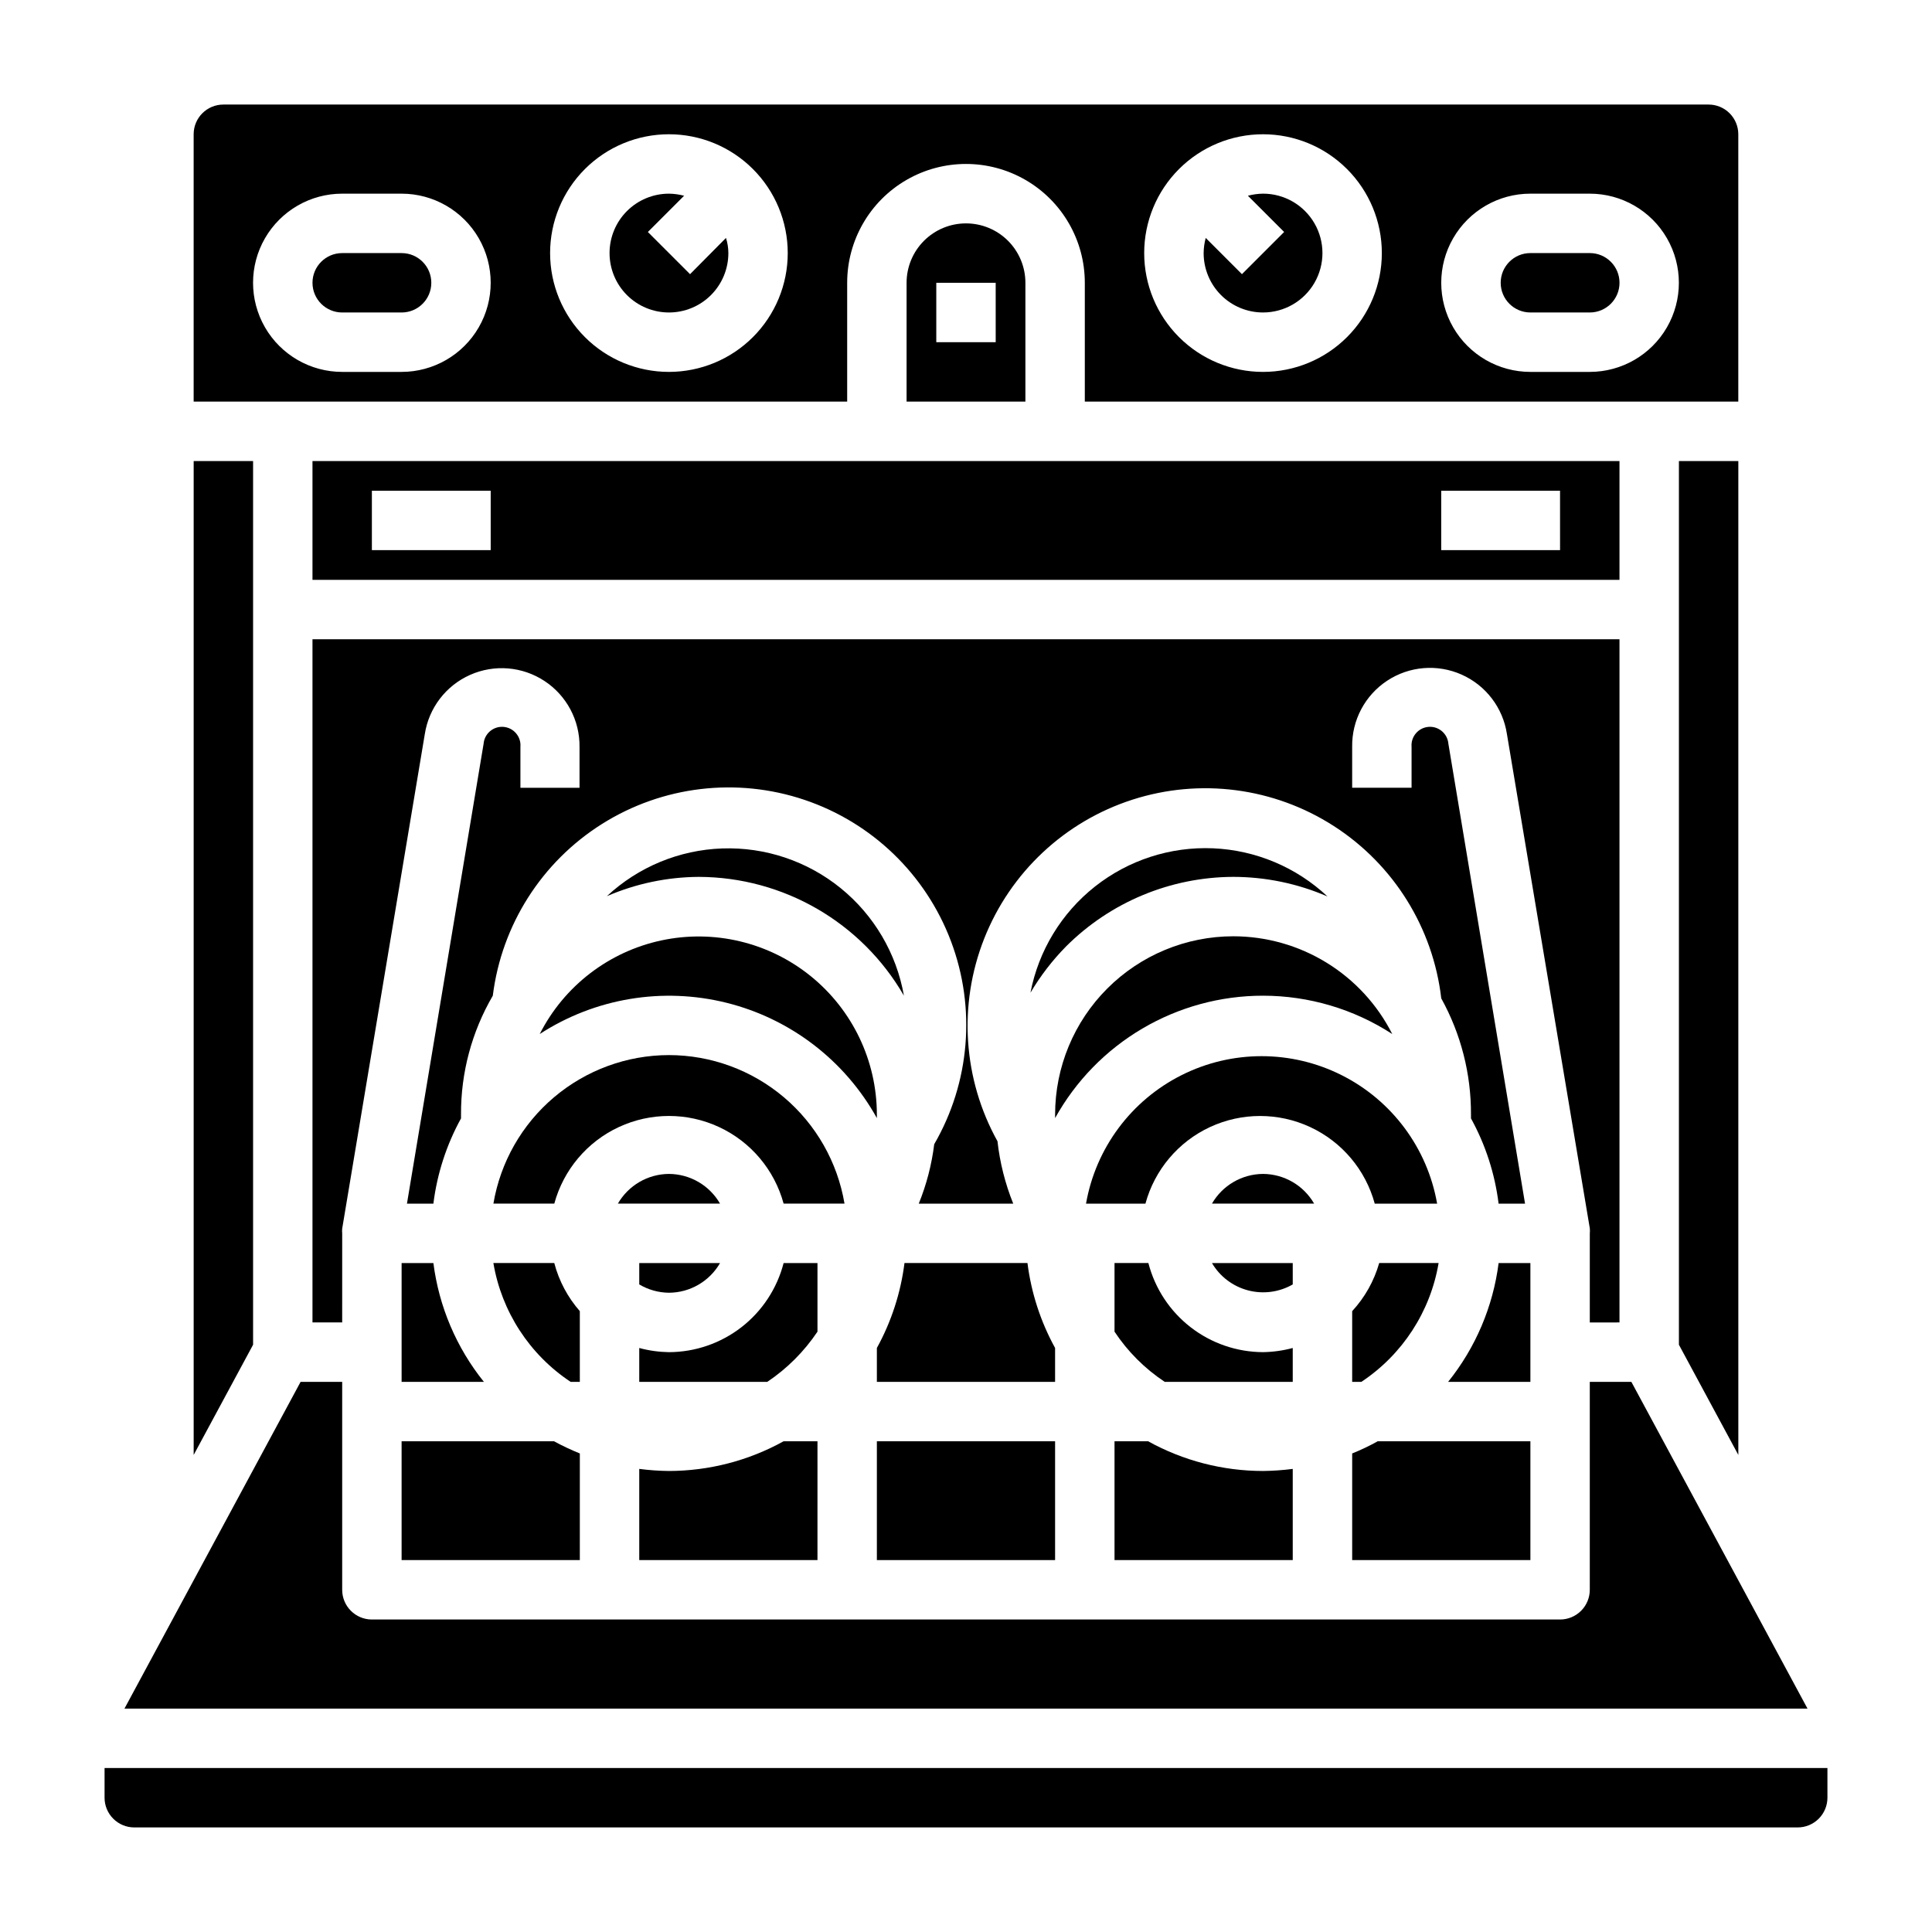
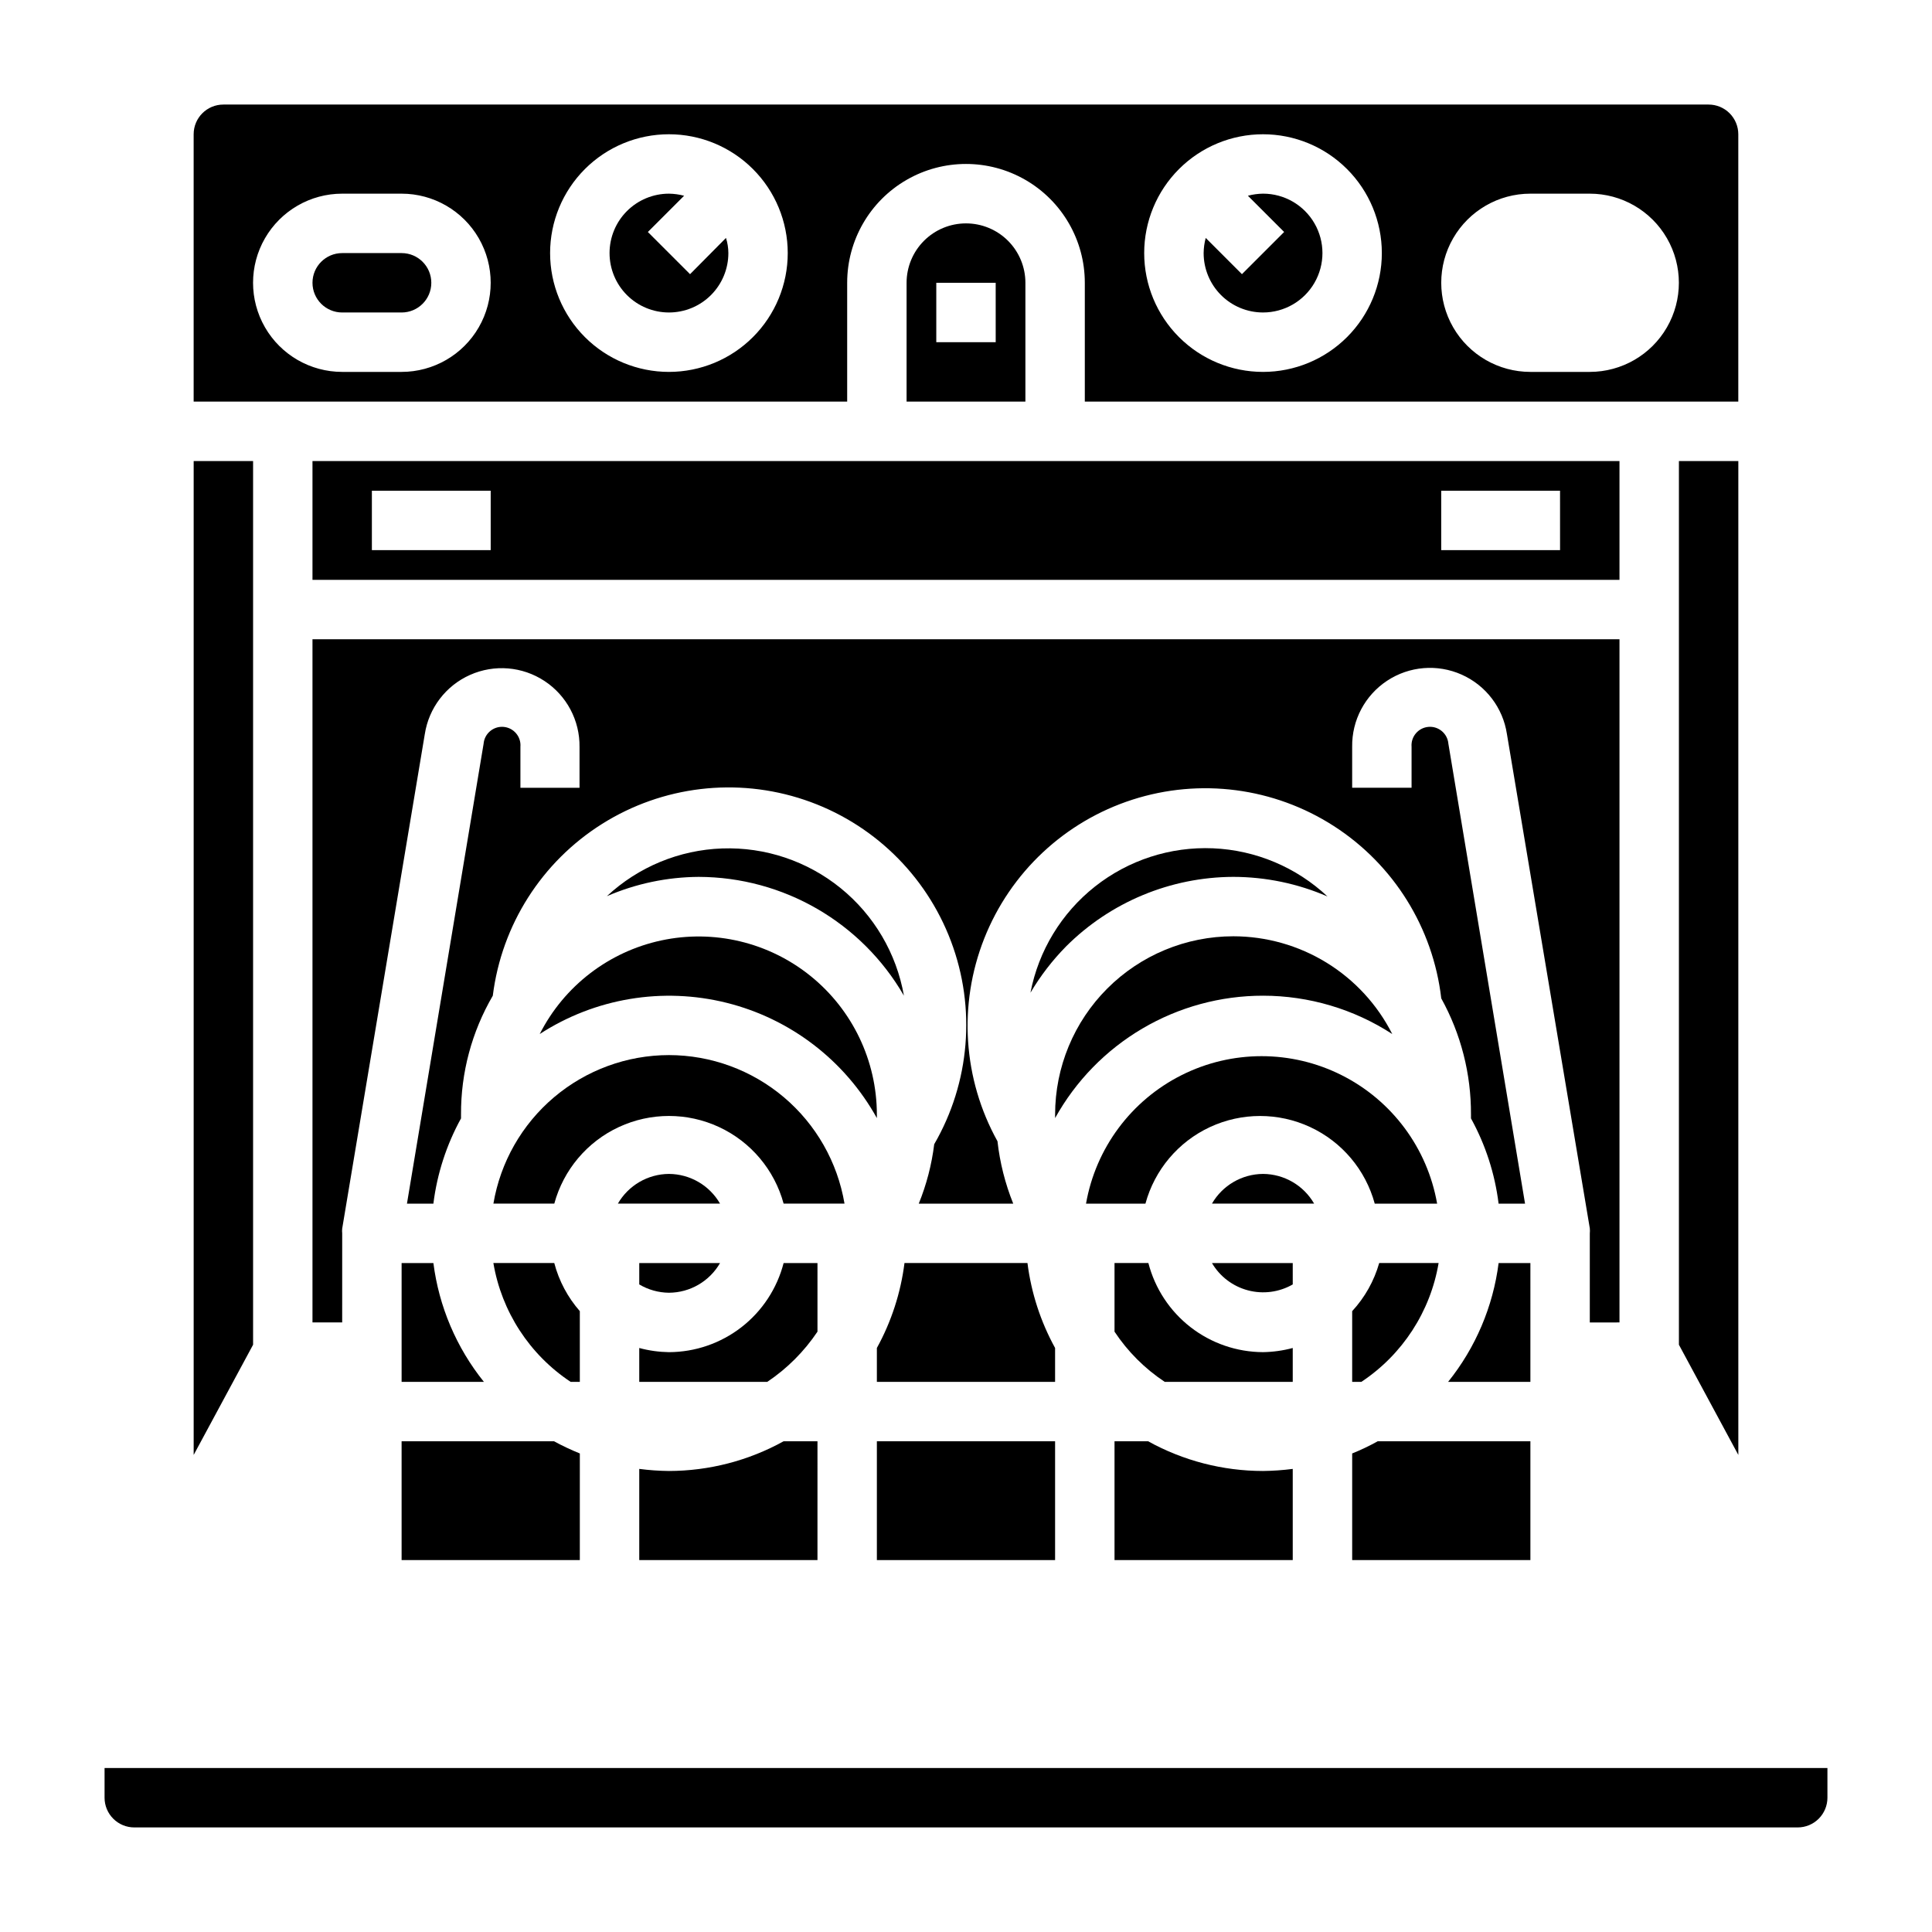
<svg xmlns="http://www.w3.org/2000/svg" fill="#000000" width="800px" height="800px" version="1.1" viewBox="144 144 512 512">
  <g>
    <path d="m439.36 525.95v31.488h47.23v-24.164c-2.609 0.34-5.238 0.523-7.871 0.551-10.656-0.004-21.141-2.715-30.465-7.875z" />
    <path d="m486.59 501.23c-2.566 0.691-5.211 1.059-7.871 1.102-6.965-0.023-13.723-2.356-19.219-6.625-5.5-4.273-9.426-10.25-11.168-16.992h-8.973v18.184c3.496 5.281 8.02 9.809 13.305 13.305h33.926z" />
    <path d="m486.59 478.72h-21.41c2.102 3.574 5.531 6.176 9.539 7.234 4.012 1.062 8.277 0.5 11.871-1.566z" />
    <path d="m478.72 455.1c-5.59 0.035-10.746 3.031-13.539 7.875h27.078c-2.793-4.844-7.949-7.84-13.539-7.875z" />
    <path d="m321.28 455.1c-5.59 0.035-10.742 3.031-13.539 7.875h27.078c-2.793-4.844-7.945-7.84-13.539-7.875z" />
    <path d="m509.11 462.98h15.742c-2.578-14.715-11.961-27.344-25.309-34.051-13.348-6.711-29.082-6.711-42.426 0-13.348 6.707-22.734 19.336-25.312 34.051h15.746c2.434-8.957 8.695-16.387 17.109-20.297 8.418-3.914 18.133-3.914 26.551 0 8.414 3.91 14.676 11.34 17.109 20.297z" />
    <path d="m573.18 494.46v-181.05h-346.37v181.05h7.871l0.004-23.613c-0.047-0.418-0.047-0.84 0-1.262l21.883-130.99v0.004c1.059-6.953 5.582-12.891 12.012-15.746 6.426-2.859 13.863-2.246 19.734 1.629 5.871 3.871 9.363 10.469 9.266 17.5v10.785h-15.664v-10.863c0.219-2.695-1.793-5.055-4.488-5.273-2.695-0.219-5.055 1.793-5.273 4.488l-20.309 121.86h7.008-0.004c0.988-7.93 3.473-15.598 7.324-22.594v-1.023c-0.059-11.062 2.852-21.934 8.422-31.488 2.336-18.762 12.973-35.48 28.977-45.539 16.004-10.062 35.684-12.402 53.602-6.371 17.918 6.027 32.176 19.785 38.844 37.477 6.668 17.688 5.035 37.438-4.445 53.793-0.664 5.406-2.043 10.699-4.094 15.746h25.035c-2.133-5.297-3.539-10.859-4.172-16.531-9.152-16.477-10.441-36.188-3.519-53.715 6.926-17.527 21.336-31.035 39.273-36.809 17.941-5.777 37.523-3.215 53.371 6.981 15.852 10.199 26.301 26.957 28.48 45.676 5.215 9.418 7.922 20.016 7.875 30.781v1.023c3.852 6.996 6.336 14.664 7.32 22.594h7.008l-20.312-121.86c-0.219-2.695-2.578-4.707-5.273-4.488-2.695 0.219-4.703 2.578-4.488 5.273v10.863h-15.742v-10.863c-0.098-7.031 3.394-13.629 9.266-17.5 5.871-3.875 13.309-4.488 19.734-1.629 6.43 2.856 10.957 8.793 12.012 15.746l21.965 130.99c0.047 0.445 0.047 0.895 0 1.34v23.617z" />
    <path d="m326.87 216.66-11.18-11.18 9.605-9.605c-1.309-0.348-2.66-0.531-4.016-0.551-4.176 0-8.18 1.66-11.133 4.613s-4.609 6.957-4.609 11.133c0 4.176 1.656 8.18 4.609 11.133s6.957 4.609 11.133 4.609c4.176 0 8.18-1.656 11.133-4.609s4.613-6.957 4.613-11.133c-0.004-1.363-0.219-2.715-0.633-4.016z" />
    <path d="m360.64 525.95h-8.973c-9.301 5.148-19.754 7.856-30.387 7.875-2.633-0.027-5.262-0.211-7.871-0.551v24.164h47.23z" />
    <path d="m250.43 211.07h-15.742c-4.348 0-7.875 3.523-7.875 7.871s3.527 7.871 7.875 7.871h15.742c4.348 0 7.871-3.523 7.871-7.871s-3.523-7.871-7.871-7.871z" />
    <path d="m478.72 226.81c5.625 0 10.824-3 13.633-7.871 2.812-4.871 2.812-10.871 0-15.742-2.809-4.871-8.008-7.875-13.633-7.875-1.355 0.02-2.703 0.203-4.016 0.551l9.605 9.605-11.18 11.18-9.602-9.605c-0.352 1.312-0.535 2.66-0.551 4.016 0 4.176 1.656 8.18 4.609 11.133 2.953 2.953 6.957 4.609 11.133 4.609z" />
    <path d="m211.07 266.18h-15.746v263.39l15.746-29.203z" />
    <path d="m573.18 266.18h-346.37v31.488h346.37zm-299.14 23.613h-31.488v-15.742h31.488zm283.39 0h-31.492v-15.742h31.488z" />
-     <path d="m549.57 226.81h15.746c4.348 0 7.871-3.523 7.871-7.871s-3.523-7.871-7.871-7.871h-15.746c-4.348 0-7.871 3.523-7.871 7.871s3.523 7.871 7.871 7.871z" />
    <path d="m368.51 218.94c0-11.25 6-21.645 15.742-27.27 9.742-5.625 21.746-5.625 31.488 0 9.742 5.625 15.746 16.02 15.746 27.27v31.488h173.18v-70.848c0-2.09-0.832-4.09-2.305-5.566-1.477-1.477-3.481-2.305-5.566-2.305h-393.6c-4.348 0-7.875 3.523-7.875 7.871v70.848h173.19zm181.05-23.617h15.746c8.438 0 16.23 4.504 20.449 11.809 4.219 7.309 4.219 16.309 0 23.617s-12.012 11.809-20.449 11.809h-15.746c-8.438 0-16.234-4.5-20.453-11.809s-4.219-16.309 0-23.617c4.219-7.305 12.016-11.809 20.453-11.809zm-70.848-15.742c8.352 0 16.359 3.316 22.266 9.223s9.223 13.914 9.223 22.266c0 8.352-3.316 16.359-9.223 22.266s-13.914 9.223-22.266 9.223-16.359-3.316-22.266-9.223-9.223-13.914-9.223-22.266c0-8.352 3.316-16.359 9.223-22.266s13.914-9.223 22.266-9.223zm-228.29 62.977h-15.742c-8.438 0-16.234-4.5-20.453-11.809s-4.219-16.309 0-23.617c4.219-7.305 12.016-11.809 20.453-11.809h15.742c8.438 0 16.234 4.504 20.453 11.809 4.219 7.309 4.219 16.309 0 23.617s-12.016 11.809-20.453 11.809zm70.848 0c-8.352 0-16.359-3.316-22.266-9.223-5.902-5.906-9.223-13.914-9.223-22.266 0-8.352 3.32-16.359 9.223-22.266 5.906-5.906 13.914-9.223 22.266-9.223 8.352 0 16.359 3.316 22.266 9.223s9.223 13.914 9.223 22.266c0 8.352-3.316 16.359-9.223 22.266s-13.914 9.223-22.266 9.223z" />
    <path d="m400 203.2c-4.176 0-8.18 1.656-11.133 4.609-2.953 2.953-4.613 6.957-4.613 11.133v31.488h31.488v-31.488c0-4.176-1.66-8.18-4.609-11.133-2.953-2.953-6.957-4.609-11.133-4.609zm7.871 31.488h-15.746v-15.746h15.742z" />
    <path d="m588.93 500.37 15.746 29.203v-263.39h-15.746z" />
    <path d="m321.28 486.59c5.594-0.031 10.746-3.027 13.539-7.871h-21.41v5.668c2.383 1.414 5.102 2.176 7.871 2.203z" />
    <path d="m470.85 376.38c8.586 0.012 17.078 1.781 24.953 5.195-8.254-7.754-19.02-12.281-30.332-12.766-11.312-0.48-22.422 3.121-31.305 10.145-8.883 7.023-14.945 17.008-17.082 28.125 2.637-4.461 5.809-8.586 9.445-12.277 11.762-11.75 27.695-18.371 44.32-18.422z" />
    <path d="m171.71 612.54v7.871c0 2.09 0.828 4.09 2.305 5.566 1.477 1.477 3.477 2.309 5.566 2.309h440.83c2.09 0 4.09-0.832 5.566-2.309 1.477-1.477 2.309-3.477 2.309-5.566v-7.871z" />
    <path d="m478.72 407.87c12.156 0.008 24.047 3.535 34.242 10.156-3.941-7.789-9.965-14.332-17.398-18.902s-15.988-6.992-24.715-7c-12.527 0-24.543 4.977-33.398 13.836-8.859 8.855-13.836 20.871-13.836 33.398v0.945c5.453-9.836 13.441-18.027 23.133-23.73 9.688-5.703 20.73-8.711 31.973-8.703z" />
    <path d="m360.64 478.72h-8.973c-1.742 6.742-5.668 12.719-11.164 16.992-5.5 4.269-12.258 6.602-19.223 6.625-2.66-0.043-5.301-0.41-7.871-1.102v8.973h33.93c5.258-3.527 9.777-8.047 13.301-13.305z" />
-     <path d="m576.33 510.21h-11.02v55.105c0 2.086-0.832 4.09-2.309 5.566-1.477 1.477-3.477 2.305-5.566 2.305h-314.88c-4.348 0-7.871-3.523-7.871-7.871v-55.105h-11.023l-46.68 86.594h446.03z" />
    <path d="m549.57 478.72h-8.422c-1.469 11.531-6.102 22.43-13.383 31.488h21.805z" />
    <path d="m423.61 501.23c-3.84-6.977-6.324-14.617-7.32-22.516h-32.59c-0.996 7.898-3.481 15.539-7.32 22.516v8.973h47.23z" />
    <path d="m549.57 525.95h-40.461c-2.188 1.219-4.449 2.297-6.769 3.231v28.258h47.23z" />
    <path d="m502.34 491.47v18.734h2.441-0.004c10.883-7.215 18.293-18.613 20.469-31.488h-15.742c-1.355 4.754-3.809 9.121-7.164 12.754z" />
    <path d="m297.66 491.47c-3.215-3.672-5.535-8.035-6.773-12.754h-16.137c2.176 12.875 9.586 24.273 20.469 31.488h2.441z" />
    <path d="m250.43 478.72v31.488h21.805c-7.281-9.059-11.91-19.957-13.383-31.488z" />
    <path d="m250.43 557.44h47.23l0.004-28.258c-2.344-0.949-4.629-2.027-6.852-3.231h-40.383z" />
    <path d="m376.38 525.95h47.23v31.488h-47.23z" />
    <path d="m383.55 407.87c-1.973-11.219-7.934-21.344-16.781-28.516-8.848-7.168-19.988-10.902-31.371-10.508-11.383 0.395-22.238 4.887-30.57 12.652 7.684-3.324 15.957-5.066 24.324-5.117 22.449 0.051 43.172 12.047 54.398 31.488z" />
    <path d="m376.38 439.36c-0.016-14.254-6.465-27.738-17.551-36.691-11.086-8.957-25.625-12.43-39.562-9.449-13.938 2.984-25.781 12.098-32.234 24.809 14.645-9.504 32.574-12.5 49.516-8.277 16.938 4.223 31.363 15.289 39.832 30.555v-0.945z" />
    <path d="m321.28 423.61c-11.152 0.012-21.941 3.973-30.457 11.176-8.516 7.203-14.207 17.188-16.066 28.188h16.137c2.438-8.957 8.699-16.387 17.113-20.297 8.418-3.914 18.133-3.914 26.547 0 8.418 3.91 14.68 11.34 17.113 20.297h16.137c-1.859-11-7.547-20.984-16.062-28.188-8.516-7.203-19.305-11.164-30.461-11.176z" />
  </g>
</svg>